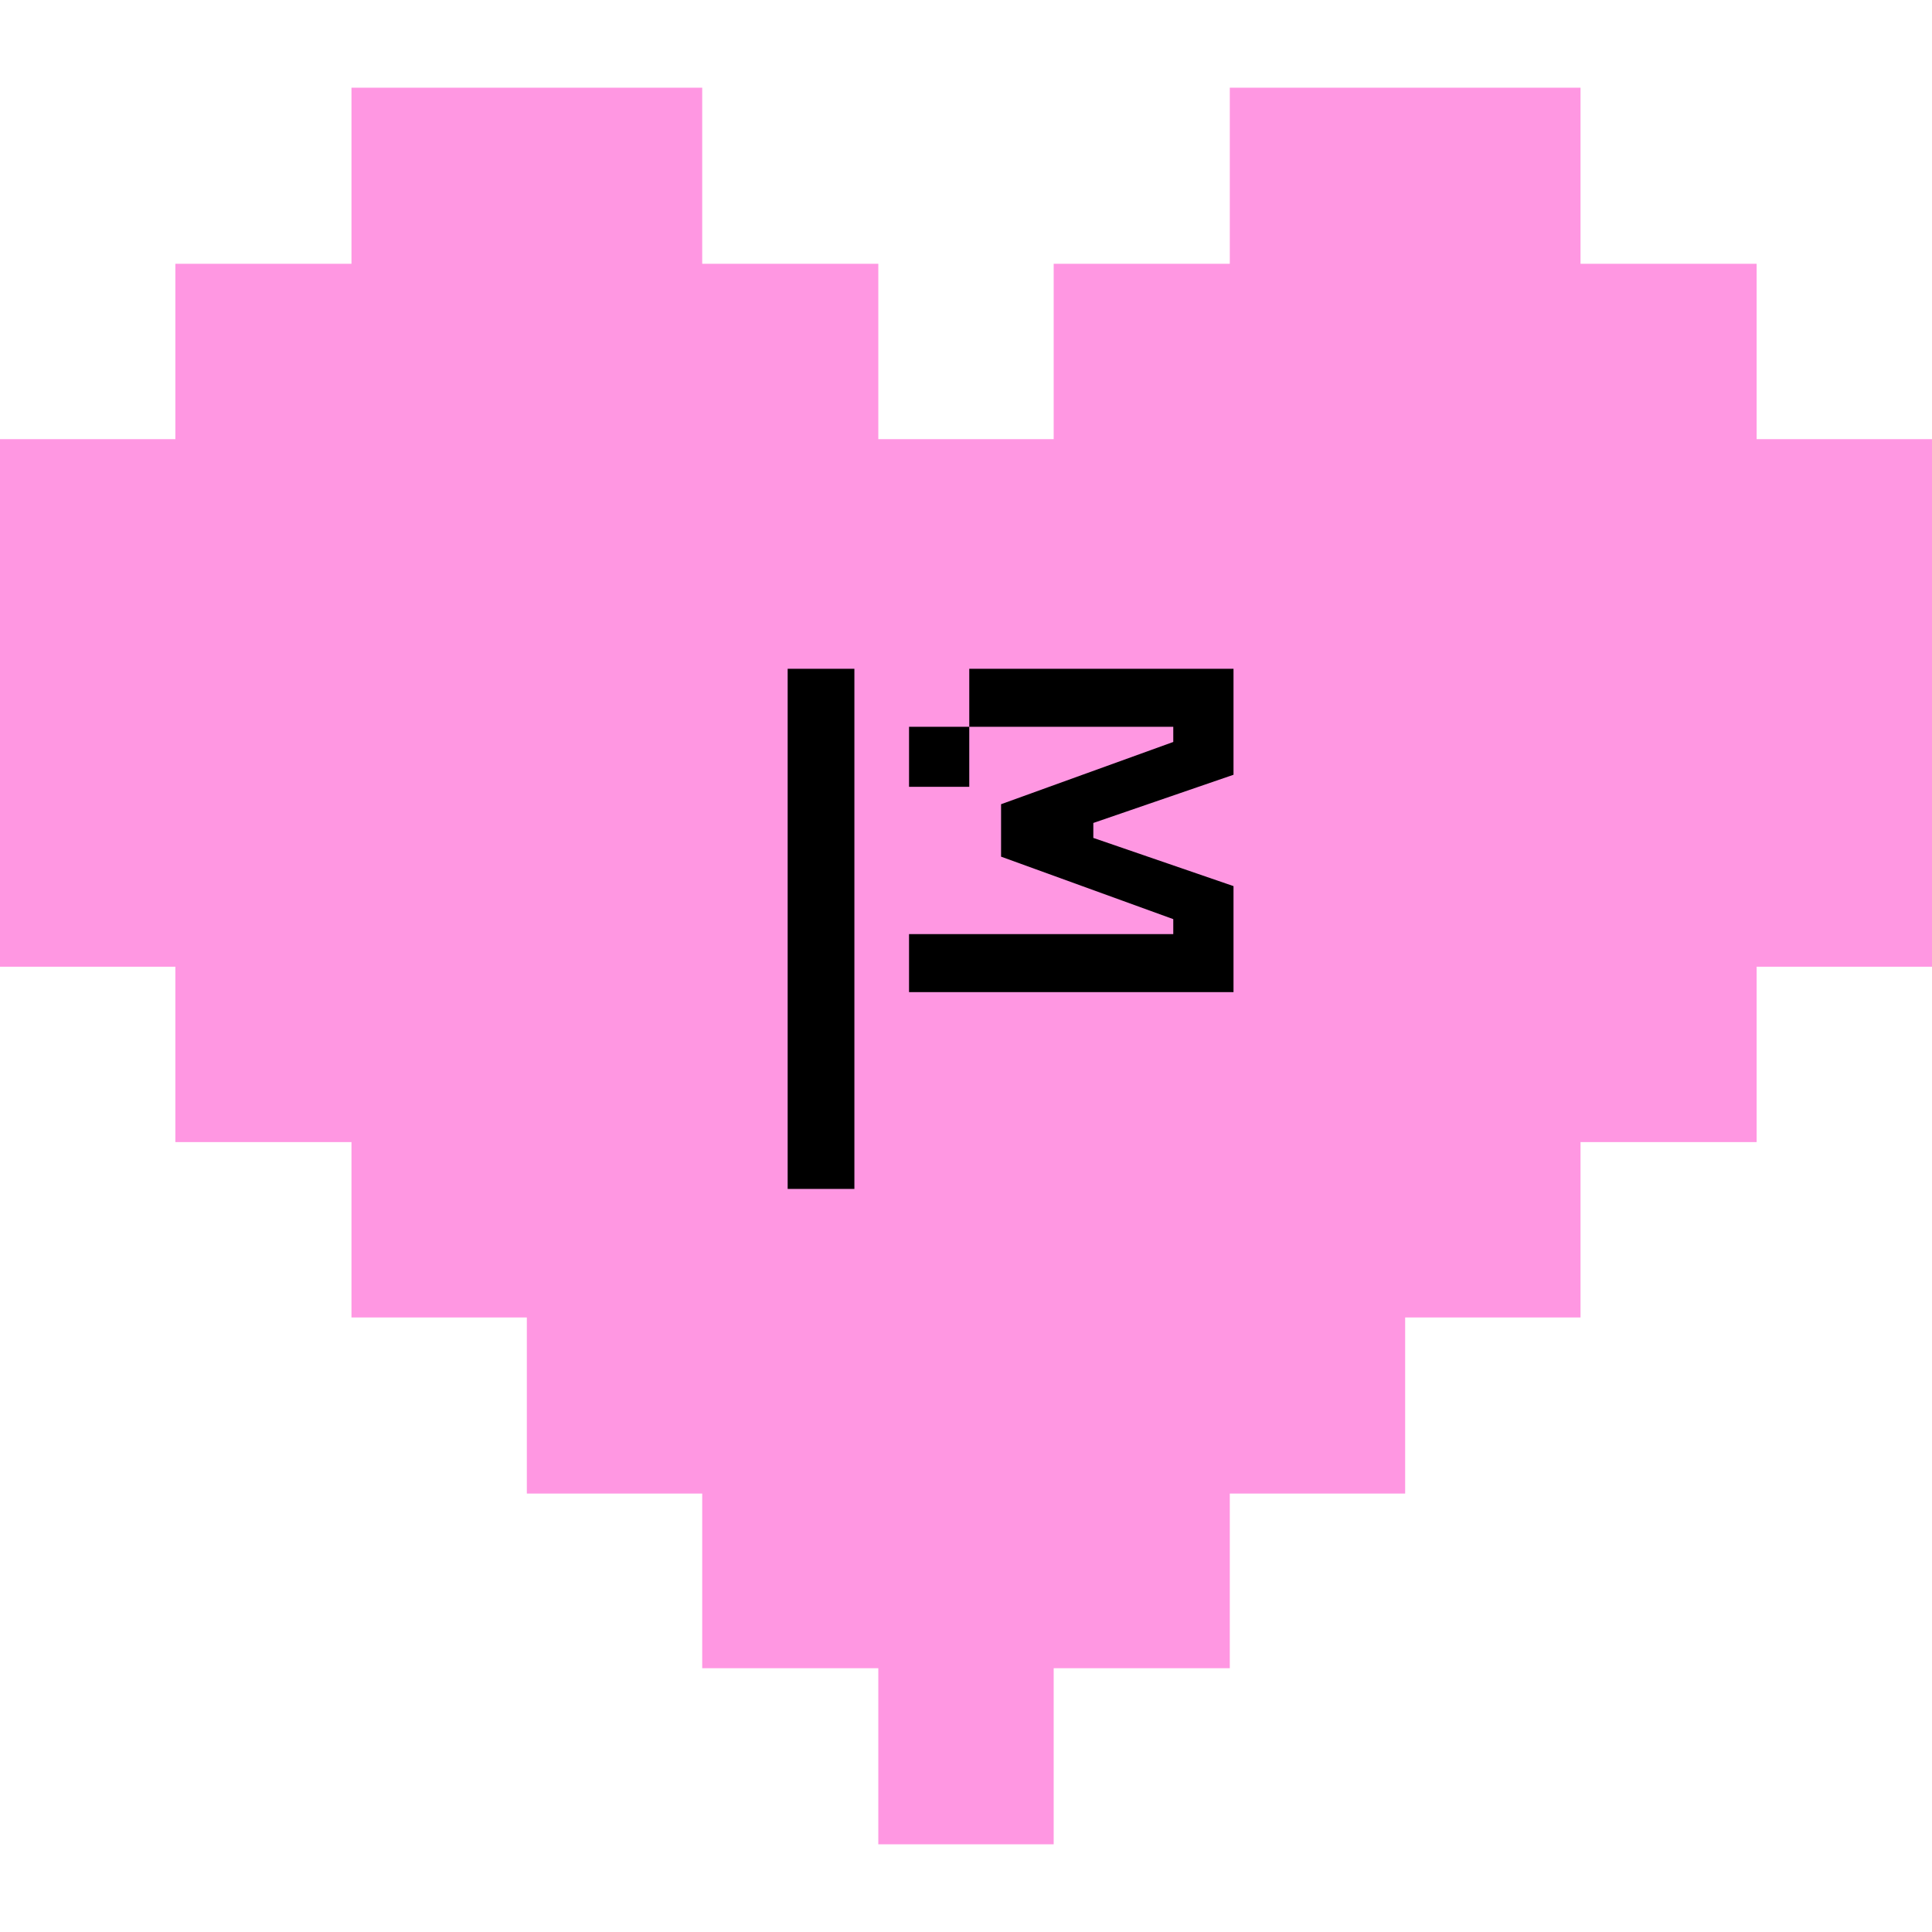
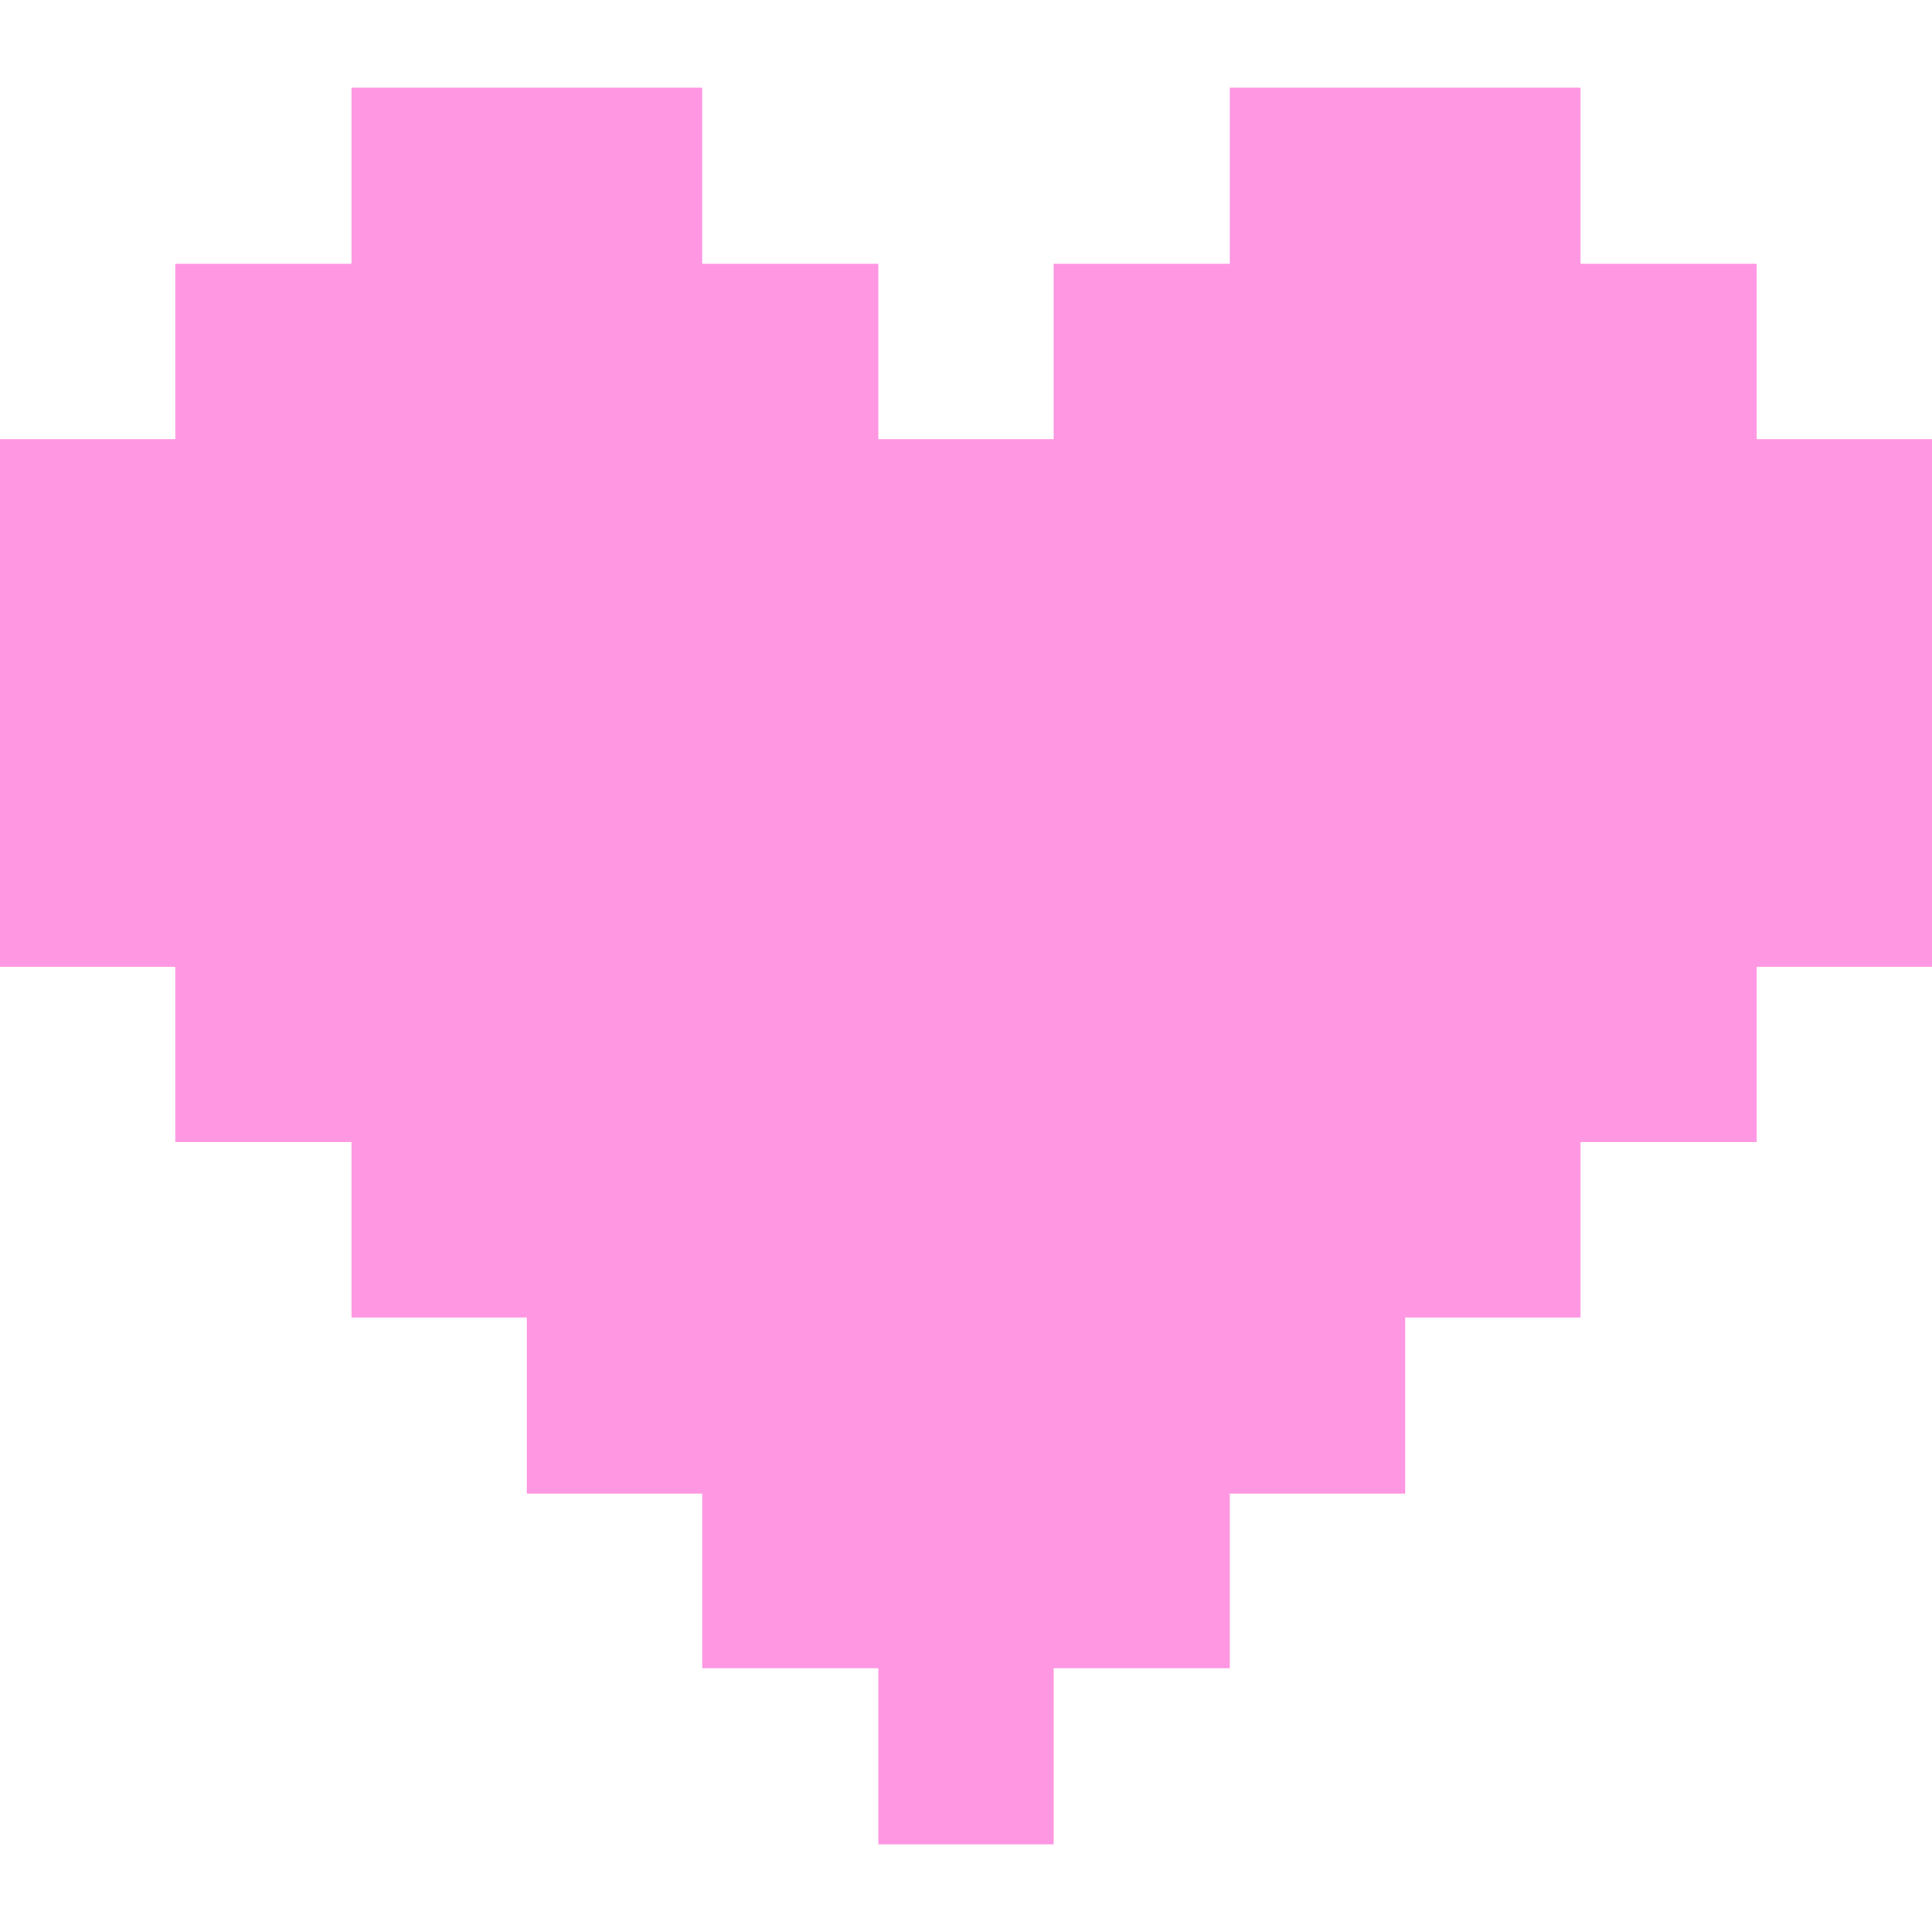
<svg xmlns="http://www.w3.org/2000/svg" width="260" height="260" fill="none">
  <path d="M236.4 59.1V35.5h-23.7V11.8h-47.2v23.7h-23.7v23.6h-23.6V35.5H94.5V11.8H47.3v23.7H23.6v23.6H0v71h23.6v23.6h23.7v23.6h23.6V201h23.6v23.5h23.7v23.7h23.6v-23.7h23.7V201h23.6v-23.7h23.6v-23.6h23.7v-23.6H260v-71h-23.6Z" fill="#FF97E2" />
  <g clip-path="url(#a)">
-     <path d="M114.98 160H106V90h8.98v70Zm7.354-34.294h35.56v-2.012l-23.175-8.409v-7.057l23.175-8.378v-2.042H130.44V90H166v14.264l-18.865 6.487v2.012L166 119.249v14.265h-43.666v-7.808Zm0-27.898h8.106v8.078h-8.106v-8.078Z" fill="#000" />
-   </g>
+     </g>
  <defs>
    <clipPath id="a">
-       <path fill="#fff" transform="translate(106 90)" d="M0 0h60v70H0z" />
-     </clipPath>
+       </clipPath>
  </defs>
</svg>